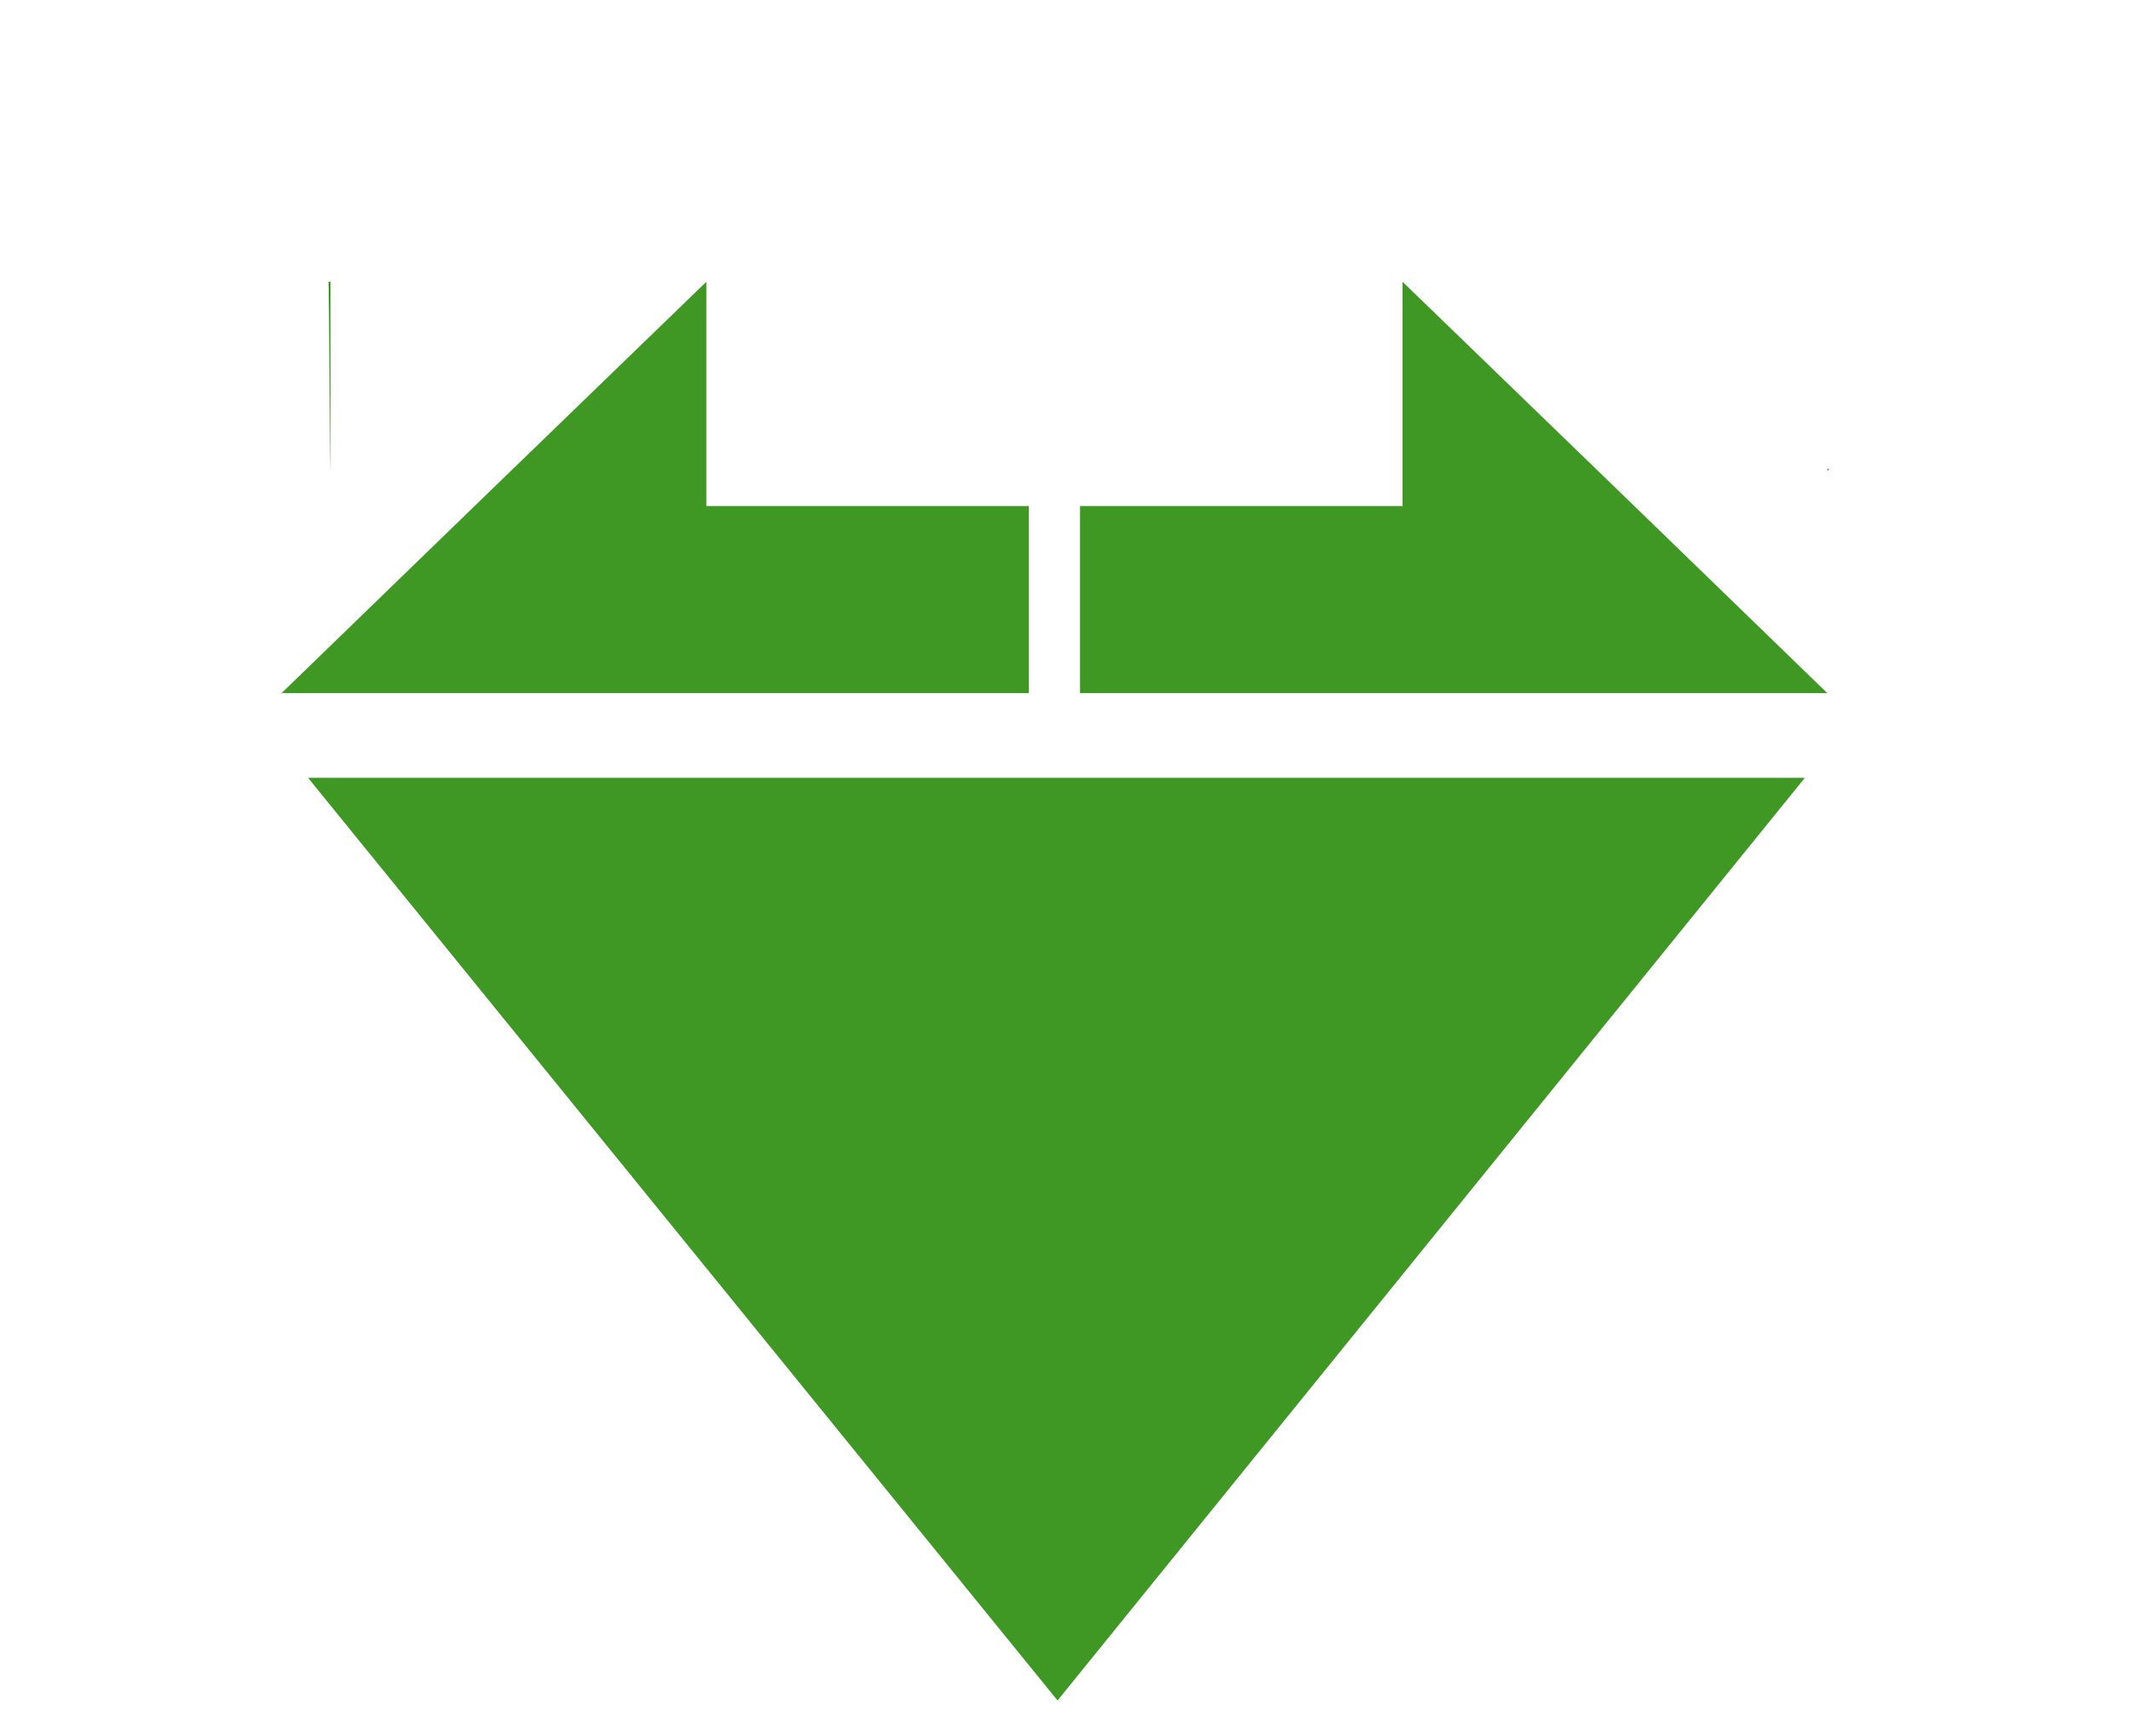
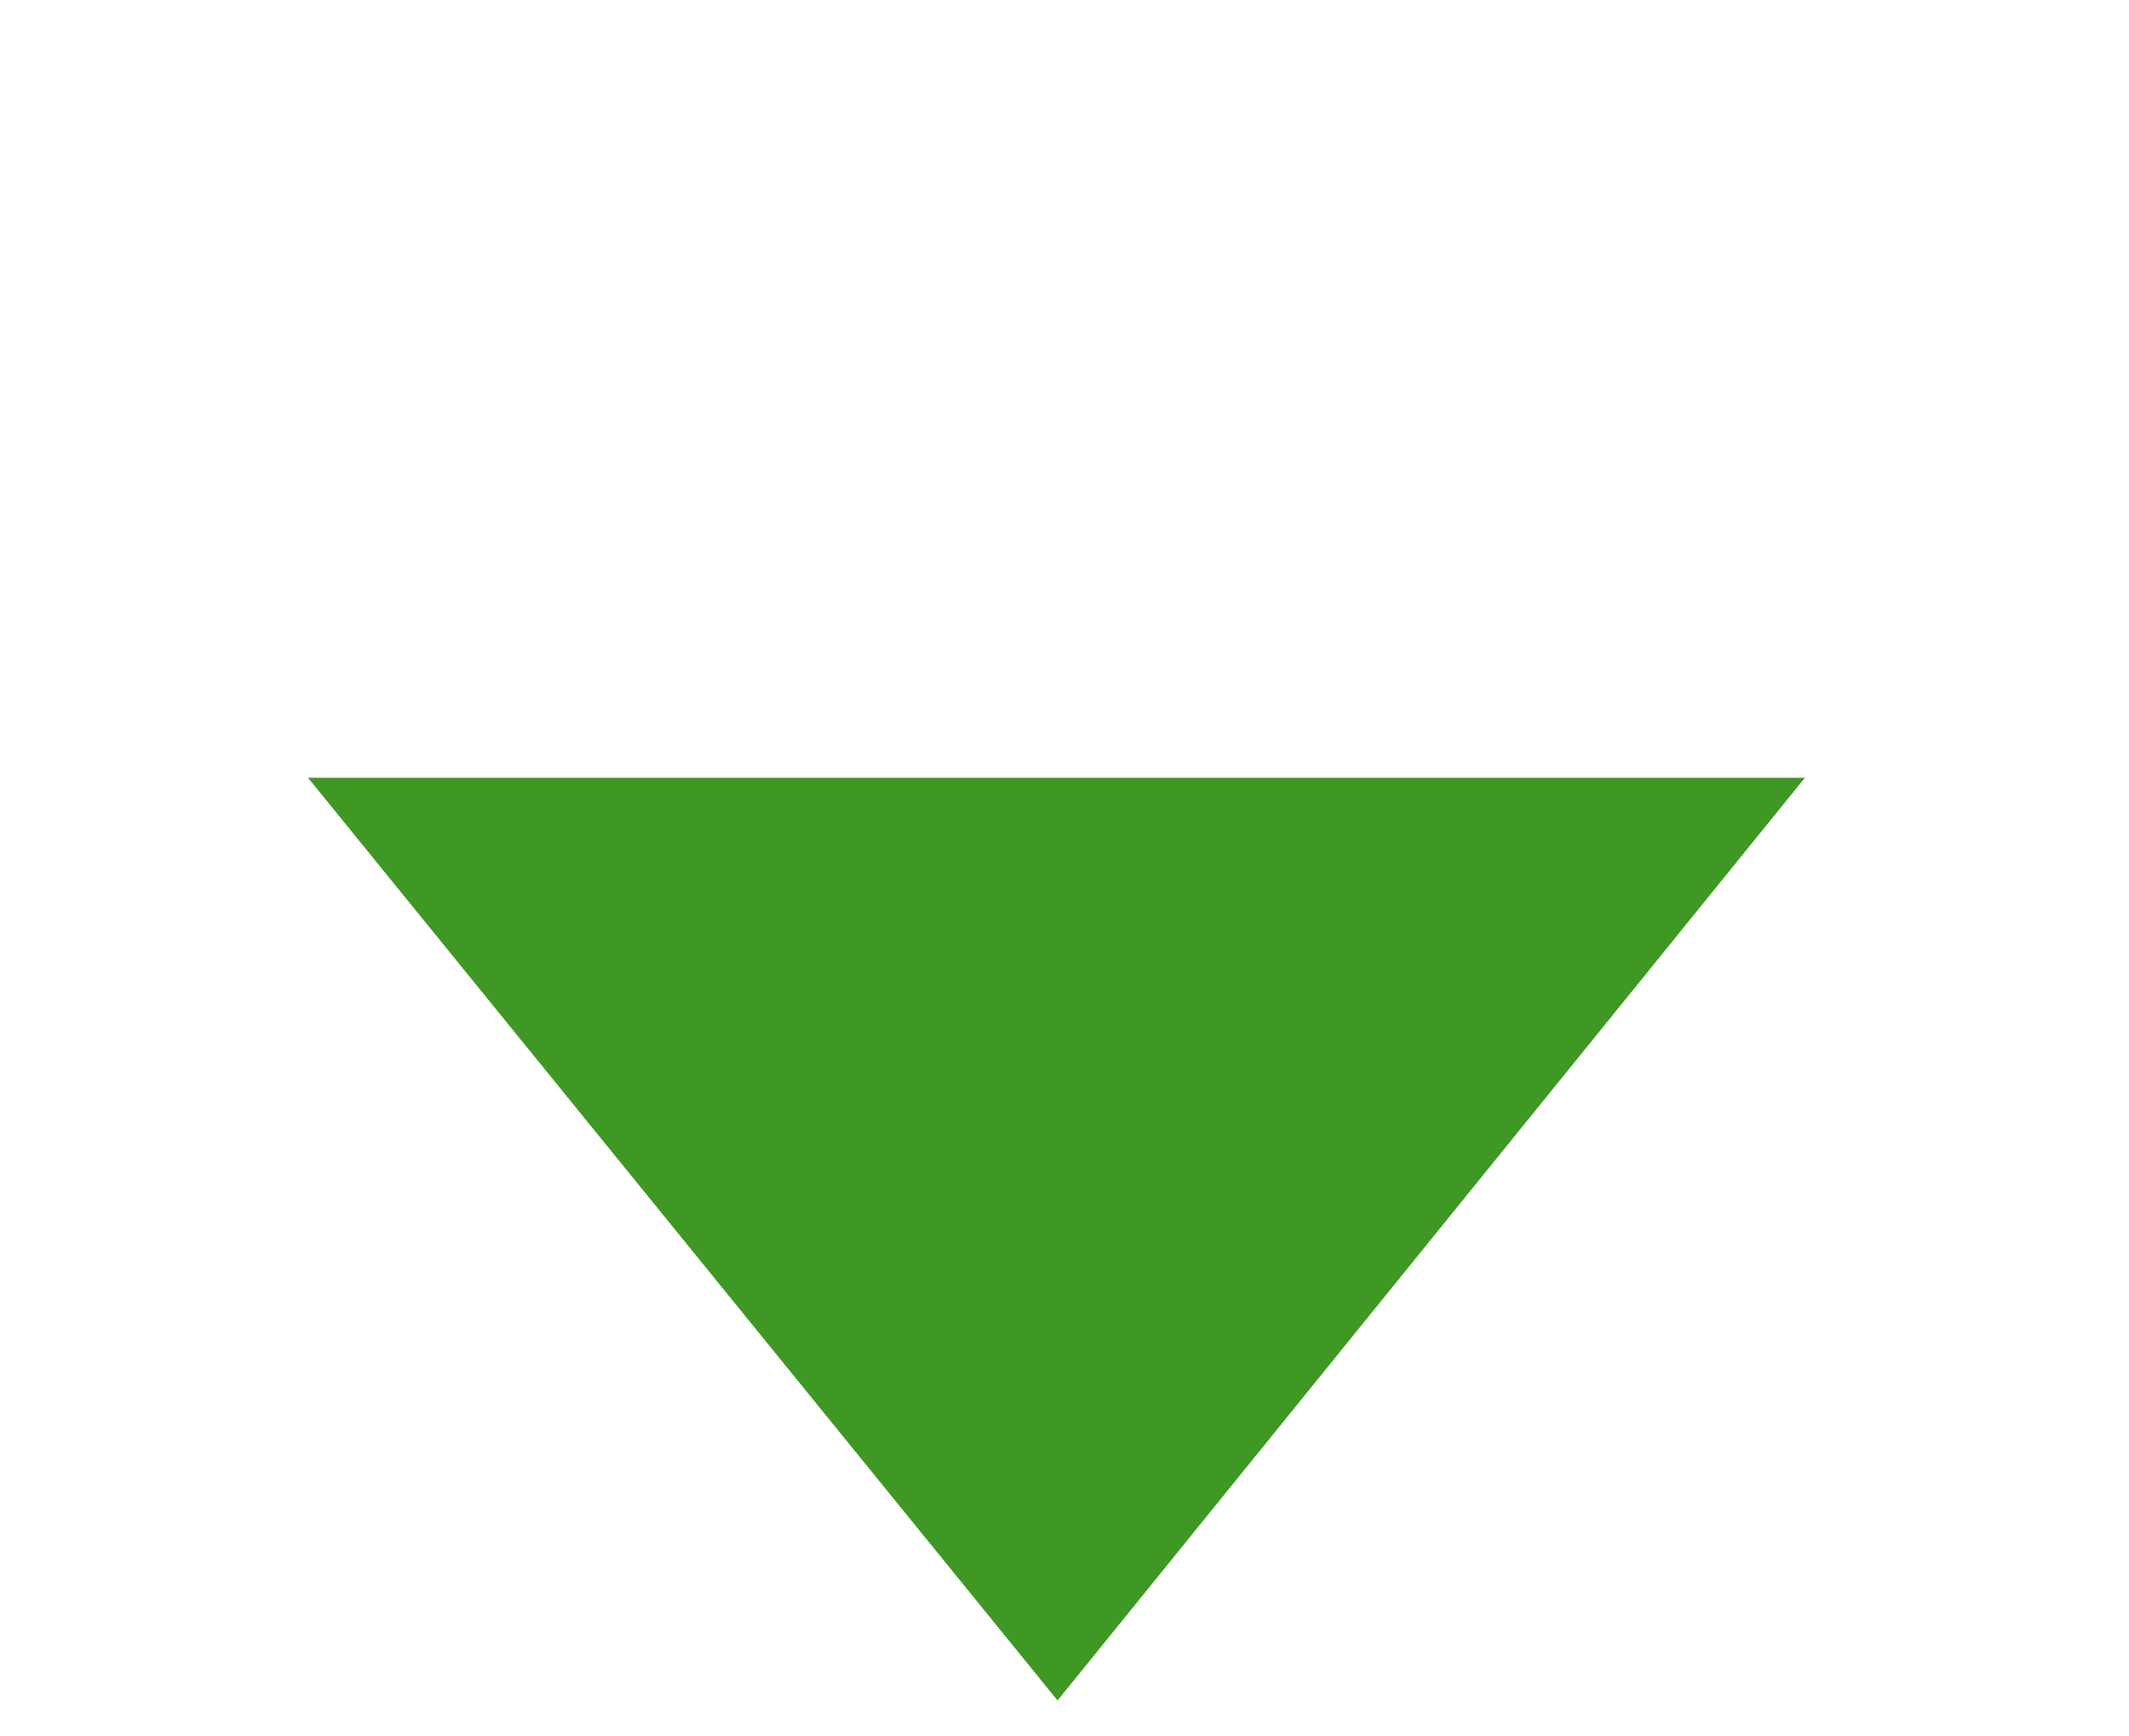
<svg xmlns="http://www.w3.org/2000/svg" width="100%" height="100%" viewBox="0 0 38 31" version="1.1" xml:space="preserve" style="fill-rule:evenodd;clip-rule:evenodd;stroke-miterlimit:10;">
  <g transform="matrix(1,0,0,1,-498.975,-2661.97)">
    <g>
      <g transform="matrix(-1,0,0,1,531.629,2667)">
-         <path d="M26.754,0L26.754,1.67C26.754,2.508 26.754,3.346 26.754,3.34C26.767,3.34 26.779,0 26.792,0L26.754,0ZM20.046,4.005L14.29,4.005L14.29,7.345L27.629,7.345C25.146,4.937 22.624,2.492 20.046,0L20.046,4.005ZM0.038,7.345L13.377,7.345L13.377,4.005L7.621,4.005L7.621,0C5.042,2.492 2.521,4.937 0.038,7.345ZM0,3.34L0.038,3.378L0.038,3.34L0,3.34Z" style="fill:rgb(63,152,36);fill-rule:nonzero;stroke:black;stroke-opacity:0;stroke-width:1px;" />
-       </g>
+         </g>
      <g transform="matrix(1,0,0,-1,211.803,2884.2)">
        <path d="M292.67,208.344L306.048,191.871L319.387,208.344L292.67,208.344Z" style="fill:rgb(63,152,36);fill-rule:nonzero;" />
      </g>
    </g>
  </g>
</svg>